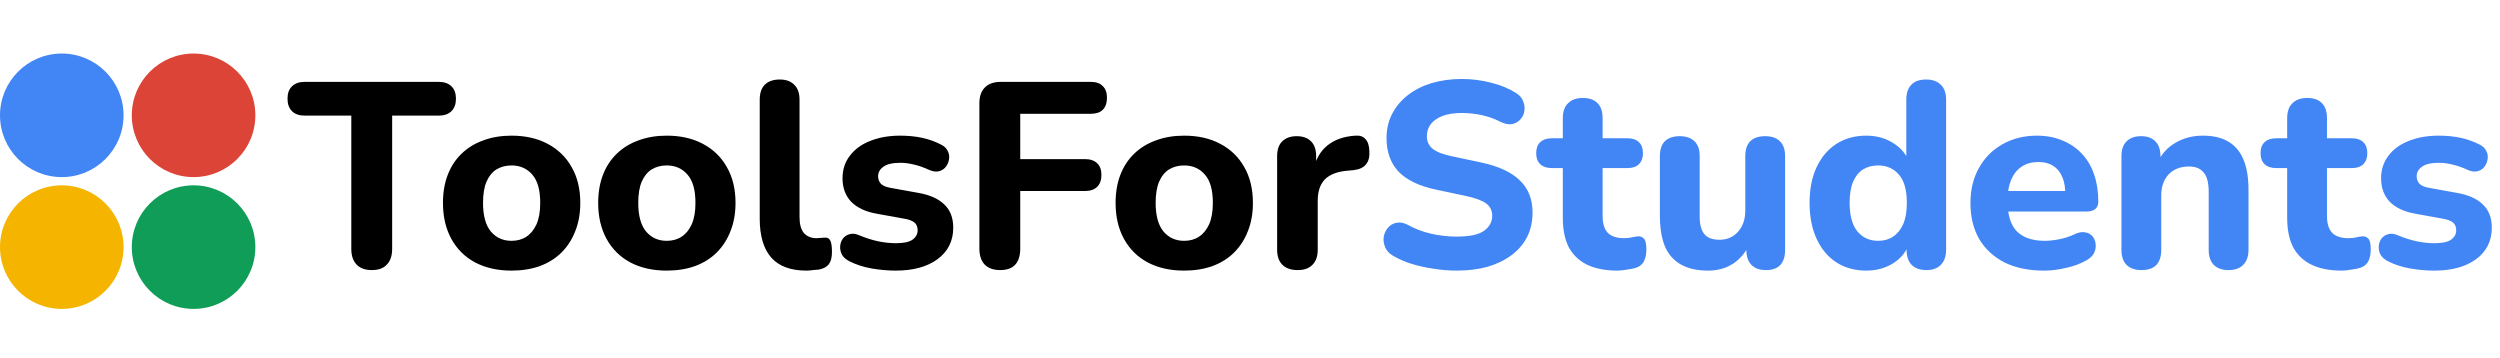
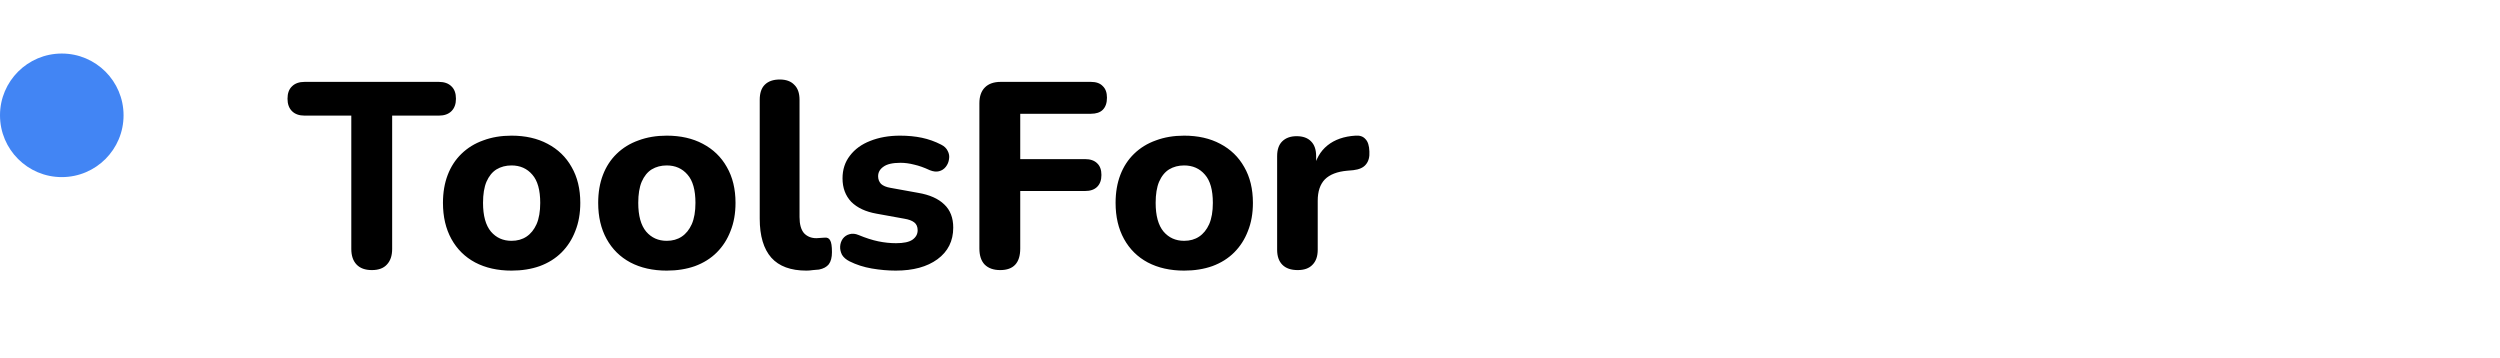
<svg xmlns="http://www.w3.org/2000/svg" width="607" height="87" viewBox="0 0 607 87" fill="none">
  <circle cx="15" cy="28" r="15" fill="#4285F4" />
-   <circle cx="47" cy="28" r="15" fill="#DB4437" />
-   <circle cx="47" cy="60" r="15" fill="#0F9D58" />
-   <circle cx="15" cy="60" r="15" fill="#F4B400" />
  <path d="M90.288 65.576C88.667 65.576 87.429 65.128 86.576 64.232C85.723 63.336 85.296 62.077 85.296 60.456V28.072H73.968C72.645 28.072 71.621 27.709 70.896 26.984C70.171 26.259 69.808 25.256 69.808 23.976C69.808 22.653 70.171 21.651 70.896 20.968C71.621 20.243 72.645 19.88 73.968 19.88H106.544C107.867 19.88 108.891 20.243 109.616 20.968C110.341 21.651 110.704 22.653 110.704 23.976C110.704 25.256 110.341 26.259 109.616 26.984C108.891 27.709 107.867 28.072 106.544 28.072H95.216V60.456C95.216 62.077 94.789 63.336 93.936 64.232C93.125 65.128 91.909 65.576 90.288 65.576ZM124.191 65.704C120.82 65.704 117.876 65.043 115.359 63.72C112.884 62.397 110.964 60.499 109.599 58.024C108.234 55.549 107.551 52.627 107.551 49.256C107.551 46.739 107.935 44.477 108.703 42.472C109.471 40.467 110.58 38.76 112.031 37.352C113.524 35.901 115.295 34.813 117.343 34.088C119.391 33.32 121.674 32.936 124.191 32.936C127.562 32.936 130.484 33.597 132.959 34.92C135.476 36.243 137.418 38.12 138.783 40.552C140.191 42.984 140.895 45.885 140.895 49.256C140.895 51.816 140.49 54.099 139.679 56.104C138.911 58.109 137.802 59.837 136.351 61.288C134.9 62.739 133.13 63.848 131.039 64.616C128.991 65.341 126.708 65.704 124.191 65.704ZM124.191 58.472C125.599 58.472 126.815 58.131 127.839 57.448C128.863 56.765 129.674 55.763 130.271 54.44C130.868 53.075 131.167 51.347 131.167 49.256C131.167 46.141 130.527 43.859 129.247 42.408C127.967 40.915 126.282 40.168 124.191 40.168C122.826 40.168 121.61 40.488 120.543 41.128C119.519 41.768 118.708 42.771 118.111 44.136C117.556 45.459 117.279 47.165 117.279 49.256C117.279 52.371 117.919 54.696 119.199 56.232C120.479 57.725 122.143 58.472 124.191 58.472ZM161.878 65.704C158.508 65.704 155.564 65.043 153.047 63.72C150.572 62.397 148.652 60.499 147.286 58.024C145.921 55.549 145.239 52.627 145.239 49.256C145.239 46.739 145.623 44.477 146.391 42.472C147.159 40.467 148.268 38.76 149.719 37.352C151.212 35.901 152.983 34.813 155.031 34.088C157.079 33.32 159.361 32.936 161.878 32.936C165.249 32.936 168.172 33.597 170.647 34.92C173.164 36.243 175.105 38.12 176.471 40.552C177.879 42.984 178.583 45.885 178.583 49.256C178.583 51.816 178.177 54.099 177.367 56.104C176.599 58.109 175.489 59.837 174.039 61.288C172.588 62.739 170.817 63.848 168.727 64.616C166.679 65.341 164.396 65.704 161.878 65.704ZM161.878 58.472C163.287 58.472 164.503 58.131 165.527 57.448C166.551 56.765 167.361 55.763 167.959 54.44C168.556 53.075 168.855 51.347 168.855 49.256C168.855 46.141 168.215 43.859 166.935 42.408C165.655 40.915 163.969 40.168 161.878 40.168C160.513 40.168 159.297 40.488 158.231 41.128C157.207 41.768 156.396 42.771 155.799 44.136C155.244 45.459 154.967 47.165 154.967 49.256C154.967 52.371 155.607 54.696 156.887 56.232C158.167 57.725 159.831 58.472 161.878 58.472ZM195.79 65.704C191.993 65.704 189.155 64.659 187.278 62.568C185.401 60.435 184.462 57.277 184.462 53.096V24.232C184.462 22.611 184.867 21.395 185.678 20.584C186.531 19.731 187.747 19.304 189.326 19.304C190.862 19.304 192.035 19.731 192.846 20.584C193.699 21.395 194.126 22.611 194.126 24.232V52.712C194.126 54.461 194.489 55.763 195.214 56.616C195.982 57.427 196.985 57.832 198.222 57.832C198.563 57.832 198.883 57.811 199.182 57.768C199.481 57.725 199.801 57.704 200.142 57.704C200.825 57.619 201.294 57.832 201.55 58.344C201.849 58.813 201.998 59.773 201.998 61.224C201.998 62.504 201.742 63.485 201.23 64.168C200.718 64.808 199.929 65.235 198.862 65.448C198.435 65.491 197.945 65.533 197.39 65.576C196.835 65.661 196.302 65.704 195.79 65.704ZM217.494 65.704C215.617 65.704 213.675 65.533 211.67 65.192C209.707 64.851 207.915 64.275 206.294 63.464C205.441 63.037 204.822 62.504 204.438 61.864C204.097 61.181 203.947 60.499 203.99 59.816C204.033 59.133 204.246 58.515 204.63 57.96C205.057 57.405 205.59 57.043 206.23 56.872C206.913 56.659 207.659 56.723 208.47 57.064C210.219 57.789 211.819 58.301 213.27 58.6C214.721 58.899 216.15 59.048 217.558 59.048C219.393 59.048 220.715 58.771 221.526 58.216C222.379 57.619 222.806 56.851 222.806 55.912C222.806 55.059 222.529 54.419 221.974 53.992C221.419 53.565 220.609 53.267 219.542 53.096L212.822 51.88C210.177 51.411 208.129 50.451 206.678 49C205.27 47.507 204.566 45.608 204.566 43.304C204.566 41.171 205.163 39.336 206.358 37.8C207.553 36.221 209.195 35.027 211.286 34.216C213.419 33.363 215.83 32.936 218.518 32.936C220.438 32.936 222.209 33.107 223.83 33.448C225.451 33.789 227.009 34.344 228.502 35.112C229.27 35.496 229.803 36.008 230.102 36.648C230.443 37.288 230.55 37.949 230.422 38.632C230.337 39.315 230.081 39.933 229.654 40.488C229.227 41.043 228.673 41.405 227.99 41.576C227.35 41.747 226.603 41.661 225.75 41.32C224.385 40.68 223.126 40.232 221.974 39.976C220.822 39.677 219.713 39.528 218.646 39.528C216.726 39.528 215.339 39.848 214.486 40.488C213.633 41.085 213.206 41.853 213.206 42.792C213.206 43.517 213.441 44.136 213.91 44.648C214.422 45.117 215.19 45.437 216.214 45.608L222.934 46.824C225.707 47.293 227.819 48.232 229.27 49.64C230.721 51.005 231.446 52.883 231.446 55.272C231.446 58.515 230.166 61.075 227.606 62.952C225.089 64.787 221.718 65.704 217.494 65.704ZM242.85 65.576C241.229 65.576 239.97 65.128 239.074 64.232C238.221 63.336 237.794 62.035 237.794 60.328V25.064C237.794 23.4 238.242 22.12 239.138 21.224C240.034 20.328 241.314 19.88 242.978 19.88H264.866C266.146 19.88 267.106 20.221 267.746 20.904C268.429 21.544 268.77 22.483 268.77 23.72C268.77 25 268.429 25.981 267.746 26.664C267.106 27.304 266.146 27.624 264.866 27.624H247.714V38.632H263.458C264.738 38.632 265.719 38.973 266.402 39.656C267.085 40.296 267.426 41.235 267.426 42.472C267.426 43.709 267.085 44.669 266.402 45.352C265.719 46.035 264.738 46.376 263.458 46.376H247.714V60.328C247.714 63.827 246.093 65.576 242.85 65.576ZM287.503 65.704C284.133 65.704 281.189 65.043 278.672 63.72C276.197 62.397 274.277 60.499 272.911 58.024C271.546 55.549 270.864 52.627 270.864 49.256C270.864 46.739 271.248 44.477 272.016 42.472C272.784 40.467 273.893 38.76 275.344 37.352C276.837 35.901 278.608 34.813 280.656 34.088C282.704 33.32 284.986 32.936 287.503 32.936C290.874 32.936 293.797 33.597 296.272 34.92C298.789 36.243 300.73 38.12 302.096 40.552C303.504 42.984 304.208 45.885 304.208 49.256C304.208 51.816 303.802 54.099 302.992 56.104C302.224 58.109 301.114 59.837 299.664 61.288C298.213 62.739 296.442 63.848 294.352 64.616C292.304 65.341 290.021 65.704 287.503 65.704ZM287.503 58.472C288.912 58.472 290.128 58.131 291.152 57.448C292.176 56.765 292.986 55.763 293.584 54.44C294.181 53.075 294.48 51.347 294.48 49.256C294.48 46.141 293.84 43.859 292.56 42.408C291.28 40.915 289.594 40.168 287.503 40.168C286.138 40.168 284.922 40.488 283.856 41.128C282.832 41.768 282.021 42.771 281.424 44.136C280.869 45.459 280.592 47.165 280.592 49.256C280.592 52.371 281.232 54.696 282.512 56.232C283.792 57.725 285.456 58.472 287.503 58.472ZM315.079 65.576C313.458 65.576 312.22 65.149 311.367 64.296C310.514 63.443 310.087 62.227 310.087 60.648V37.928C310.087 36.349 310.492 35.155 311.303 34.344C312.156 33.491 313.33 33.064 314.823 33.064C316.359 33.064 317.532 33.491 318.343 34.344C319.154 35.155 319.559 36.349 319.559 37.928V41.256H318.919C319.431 38.696 320.562 36.712 322.311 35.304C324.06 33.896 326.322 33.107 329.095 32.936C330.162 32.851 330.972 33.128 331.527 33.768C332.124 34.365 332.444 35.368 332.487 36.776C332.572 38.099 332.295 39.144 331.655 39.912C331.058 40.68 330.034 41.149 328.583 41.32L327.111 41.448C324.679 41.661 322.866 42.365 321.671 43.56C320.519 44.755 319.943 46.483 319.943 48.744V60.648C319.943 62.227 319.516 63.443 318.663 64.296C317.852 65.149 316.658 65.576 315.079 65.576Z" fill="black" />
-   <path d="M353.672 65.704C351.88 65.704 350.045 65.555 348.168 65.256C346.333 65 344.563 64.616 342.856 64.104C341.192 63.592 339.699 62.952 338.376 62.184C337.437 61.672 336.776 61.011 336.392 60.2C336.008 59.347 335.859 58.493 335.944 57.64C336.072 56.787 336.392 56.04 336.904 55.4C337.459 54.717 338.141 54.291 338.952 54.12C339.805 53.907 340.744 54.056 341.768 54.568C343.517 55.549 345.416 56.275 347.464 56.744C349.555 57.213 351.624 57.448 353.672 57.448C356.787 57.448 359.005 56.979 360.328 56.04C361.651 55.059 362.312 53.843 362.312 52.392C362.312 51.155 361.843 50.173 360.904 49.448C359.965 48.723 358.323 48.104 355.976 47.592L348.744 46.056C344.648 45.203 341.597 43.752 339.592 41.704C337.629 39.613 336.648 36.883 336.648 33.512C336.648 31.379 337.096 29.437 337.992 27.688C338.888 25.939 340.147 24.424 341.768 23.144C343.389 21.864 345.309 20.883 347.528 20.2C349.789 19.517 352.264 19.176 354.952 19.176C357.341 19.176 359.688 19.475 361.992 20.072C364.296 20.627 366.323 21.459 368.072 22.568C368.925 23.08 369.501 23.741 369.8 24.552C370.141 25.32 370.248 26.109 370.12 26.92C370.035 27.688 369.715 28.371 369.16 28.968C368.648 29.565 367.987 29.949 367.176 30.12C366.365 30.291 365.384 30.099 364.232 29.544C362.824 28.819 361.331 28.285 359.752 27.944C358.173 27.603 356.552 27.432 354.888 27.432C353.096 27.432 351.56 27.667 350.28 28.136C349.043 28.605 348.083 29.267 347.4 30.12C346.76 30.973 346.44 31.955 346.44 33.064C346.44 34.301 346.888 35.304 347.784 36.072C348.68 36.84 350.237 37.459 352.456 37.928L359.688 39.464C363.869 40.36 366.984 41.811 369.032 43.816C371.08 45.779 372.104 48.381 372.104 51.624C372.104 53.757 371.677 55.699 370.824 57.448C369.971 59.155 368.733 60.627 367.112 61.864C365.491 63.101 363.549 64.061 361.288 64.744C359.027 65.384 356.488 65.704 353.672 65.704ZM392.699 65.704C389.755 65.704 387.28 65.213 385.275 64.232C383.312 63.251 381.84 61.821 380.859 59.944C379.92 58.067 379.451 55.699 379.451 52.84V40.808H376.763C375.568 40.808 374.629 40.488 373.947 39.848C373.306 39.208 372.986 38.333 372.986 37.224C372.986 36.029 373.306 35.133 373.947 34.536C374.629 33.896 375.568 33.576 376.763 33.576H379.451V28.712C379.451 27.091 379.877 25.875 380.731 25.064C381.584 24.211 382.779 23.784 384.315 23.784C385.893 23.784 387.088 24.211 387.899 25.064C388.709 25.875 389.115 27.091 389.115 28.712V33.576H395.195C396.389 33.576 397.307 33.896 397.947 34.536C398.587 35.133 398.907 36.029 398.907 37.224C398.907 38.333 398.587 39.208 397.947 39.848C397.307 40.488 396.389 40.808 395.195 40.808H389.115V52.456C389.115 54.248 389.52 55.592 390.331 56.488C391.184 57.384 392.528 57.832 394.363 57.832C395.003 57.832 395.6 57.768 396.155 57.64C396.709 57.512 397.221 57.427 397.691 57.384C398.288 57.341 398.779 57.533 399.163 57.96C399.547 58.344 399.739 59.219 399.739 60.584C399.739 61.608 399.568 62.504 399.227 63.272C398.885 64.04 398.288 64.595 397.435 64.936C396.88 65.149 396.112 65.32 395.131 65.448C394.192 65.619 393.381 65.704 392.699 65.704ZM414.734 65.704C412.088 65.704 409.891 65.213 408.142 64.232C406.392 63.251 405.091 61.779 404.238 59.816C403.427 57.811 403.022 55.336 403.022 52.392V37.928C403.022 36.307 403.427 35.091 404.238 34.28C405.091 33.469 406.286 33.064 407.822 33.064C409.358 33.064 410.552 33.469 411.406 34.28C412.259 35.091 412.686 36.307 412.686 37.928V52.648C412.686 54.525 413.07 55.933 413.838 56.872C414.606 57.768 415.822 58.216 417.486 58.216C419.32 58.216 420.814 57.576 421.966 56.296C423.16 54.973 423.758 53.245 423.758 51.112V37.928C423.758 36.307 424.163 35.091 424.974 34.28C425.827 33.469 427.022 33.064 428.558 33.064C430.136 33.064 431.331 33.469 432.142 34.28C432.995 35.091 433.422 36.307 433.422 37.928V60.648C433.422 63.933 431.864 65.576 428.75 65.576C427.214 65.576 426.04 65.149 425.23 64.296C424.419 63.443 424.014 62.227 424.014 60.648V56.36L424.974 58.856C424.035 61.032 422.691 62.717 420.942 63.912C419.192 65.107 417.123 65.704 414.734 65.704ZM453.124 65.704C450.393 65.704 447.982 65.043 445.892 63.72C443.844 62.397 442.244 60.499 441.092 58.024C439.94 55.549 439.364 52.627 439.364 49.256C439.364 45.885 439.94 42.984 441.092 40.552C442.244 38.12 443.844 36.243 445.892 34.92C447.982 33.597 450.393 32.936 453.124 32.936C455.598 32.936 457.774 33.533 459.652 34.728C461.572 35.923 462.873 37.48 463.556 39.4H462.852V24.232C462.852 22.611 463.257 21.395 464.068 20.584C464.878 19.731 466.073 19.304 467.652 19.304C469.188 19.304 470.382 19.731 471.236 20.584C472.089 21.395 472.516 22.611 472.516 24.232V60.648C472.516 62.227 472.089 63.443 471.236 64.296C470.425 65.149 469.252 65.576 467.716 65.576C466.18 65.576 464.985 65.149 464.132 64.296C463.321 63.443 462.916 62.227 462.916 60.648V56.296L463.62 58.792C463.022 60.883 461.742 62.568 459.78 63.848C457.86 65.085 455.641 65.704 453.124 65.704ZM456.003 58.472C457.412 58.472 458.628 58.131 459.652 57.448C460.676 56.765 461.486 55.763 462.084 54.44C462.681 53.075 462.98 51.347 462.98 49.256C462.98 46.141 462.34 43.859 461.06 42.408C459.78 40.915 458.094 40.168 456.003 40.168C454.638 40.168 453.422 40.488 452.356 41.128C451.332 41.768 450.521 42.771 449.924 44.136C449.369 45.459 449.092 47.165 449.092 49.256C449.092 52.371 449.732 54.696 451.012 56.232C452.292 57.725 453.956 58.472 456.003 58.472ZM496.282 65.704C492.57 65.704 489.37 65.043 486.682 63.72C484.037 62.355 481.989 60.456 480.538 58.024C479.13 55.549 478.426 52.648 478.426 49.32C478.426 46.077 479.109 43.24 480.474 40.808C481.839 38.333 483.738 36.413 486.17 35.048C488.645 33.64 491.439 32.936 494.554 32.936C496.815 32.936 498.863 33.32 500.698 34.088C502.533 34.813 504.111 35.88 505.434 37.288C506.757 38.653 507.759 40.339 508.442 42.344C509.125 44.307 509.466 46.504 509.466 48.936C509.466 49.747 509.21 50.365 508.698 50.792C508.186 51.176 507.439 51.368 506.458 51.368H486.362V46.376H502.49L501.466 47.272C501.466 45.523 501.21 44.072 500.698 42.92C500.186 41.725 499.439 40.829 498.458 40.232C497.519 39.635 496.346 39.336 494.938 39.336C493.359 39.336 492.015 39.699 490.906 40.424C489.797 41.149 488.943 42.195 488.346 43.56C487.749 44.925 487.45 46.568 487.45 48.488V49C487.45 52.243 488.197 54.632 489.69 56.168C491.226 57.704 493.487 58.472 496.474 58.472C497.498 58.472 498.671 58.344 499.994 58.088C501.317 57.832 502.554 57.427 503.706 56.872C504.687 56.403 505.562 56.253 506.33 56.424C507.098 56.552 507.695 56.893 508.122 57.448C508.549 58.003 508.783 58.643 508.826 59.368C508.911 60.093 508.762 60.819 508.378 61.544C507.994 62.227 507.354 62.803 506.458 63.272C505.007 64.083 503.365 64.68 501.53 65.064C499.738 65.491 497.989 65.704 496.282 65.704ZM519.951 65.576C518.372 65.576 517.156 65.149 516.303 64.296C515.492 63.443 515.087 62.227 515.087 60.648V37.928C515.087 36.349 515.492 35.155 516.303 34.344C517.156 33.491 518.33 33.064 519.823 33.064C521.359 33.064 522.532 33.491 523.343 34.344C524.154 35.155 524.559 36.349 524.559 37.928V41.576L523.855 39.464C524.836 37.373 526.287 35.773 528.207 34.664C530.17 33.512 532.388 32.936 534.863 32.936C537.38 32.936 539.45 33.427 541.071 34.408C542.692 35.347 543.908 36.797 544.719 38.76C545.53 40.68 545.935 43.133 545.935 46.12V60.648C545.935 62.227 545.508 63.443 544.655 64.296C543.844 65.149 542.65 65.576 541.071 65.576C539.535 65.576 538.34 65.149 537.487 64.296C536.676 63.443 536.271 62.227 536.271 60.648V46.568C536.271 44.392 535.866 42.835 535.055 41.896C534.287 40.915 533.092 40.424 531.471 40.424C529.423 40.424 527.78 41.064 526.543 42.344C525.348 43.624 524.751 45.331 524.751 47.464V60.648C524.751 63.933 523.151 65.576 519.951 65.576ZM568.574 65.704C565.63 65.704 563.155 65.213 561.15 64.232C559.187 63.251 557.715 61.821 556.734 59.944C555.795 58.067 555.326 55.699 555.326 52.84V40.808H552.638C551.443 40.808 550.504 40.488 549.822 39.848C549.181 39.208 548.861 38.333 548.861 37.224C548.861 36.029 549.181 35.133 549.822 34.536C550.504 33.896 551.443 33.576 552.638 33.576H555.326V28.712C555.326 27.091 555.752 25.875 556.606 25.064C557.459 24.211 558.654 23.784 560.19 23.784C561.768 23.784 562.963 24.211 563.774 25.064C564.584 25.875 564.99 27.091 564.99 28.712V33.576H571.07C572.264 33.576 573.182 33.896 573.822 34.536C574.462 35.133 574.782 36.029 574.782 37.224C574.782 38.333 574.462 39.208 573.822 39.848C573.182 40.488 572.264 40.808 571.07 40.808H564.99V52.456C564.99 54.248 565.395 55.592 566.206 56.488C567.059 57.384 568.403 57.832 570.238 57.832C570.878 57.832 571.475 57.768 572.03 57.64C572.584 57.512 573.096 57.427 573.566 57.384C574.163 57.341 574.654 57.533 575.038 57.96C575.422 58.344 575.614 59.219 575.614 60.584C575.614 61.608 575.443 62.504 575.102 63.272C574.76 64.04 574.163 64.595 573.31 64.936C572.755 65.149 571.987 65.32 571.006 65.448C570.067 65.619 569.256 65.704 568.574 65.704ZM591.057 65.704C589.179 65.704 587.238 65.533 585.233 65.192C583.27 64.851 581.478 64.275 579.857 63.464C579.003 63.037 578.385 62.504 578.001 61.864C577.659 61.181 577.51 60.499 577.553 59.816C577.595 59.133 577.809 58.515 578.193 57.96C578.619 57.405 579.153 57.043 579.793 56.872C580.475 56.659 581.222 56.723 582.033 57.064C583.782 57.789 585.382 58.301 586.833 58.6C588.283 58.899 589.713 59.048 591.121 59.048C592.955 59.048 594.278 58.771 595.089 58.216C595.942 57.619 596.369 56.851 596.369 55.912C596.369 55.059 596.091 54.419 595.537 53.992C594.982 53.565 594.171 53.267 593.105 53.096L586.385 51.88C583.739 51.411 581.691 50.451 580.241 49C578.833 47.507 578.129 45.608 578.129 43.304C578.129 41.171 578.726 39.336 579.921 37.8C581.115 36.221 582.758 35.027 584.849 34.216C586.982 33.363 589.393 32.936 592.081 32.936C594.001 32.936 595.771 33.107 597.393 33.448C599.014 33.789 600.571 34.344 602.065 35.112C602.833 35.496 603.366 36.008 603.665 36.648C604.006 37.288 604.113 37.949 603.985 38.632C603.899 39.315 603.643 39.933 603.217 40.488C602.79 41.043 602.235 41.405 601.553 41.576C600.913 41.747 600.166 41.661 599.313 41.32C597.947 40.68 596.689 40.232 595.537 39.976C594.385 39.677 593.275 39.528 592.208 39.528C590.289 39.528 588.902 39.848 588.049 40.488C587.195 41.085 586.769 41.853 586.769 42.792C586.769 43.517 587.003 44.136 587.473 44.648C587.985 45.117 588.753 45.437 589.777 45.608L596.497 46.824C599.27 47.293 601.382 48.232 602.833 49.64C604.283 51.005 605.009 52.883 605.009 55.272C605.009 58.515 603.729 61.075 601.169 62.952C598.651 64.787 595.281 65.704 591.057 65.704Z" fill="#4285F4" />
</svg>